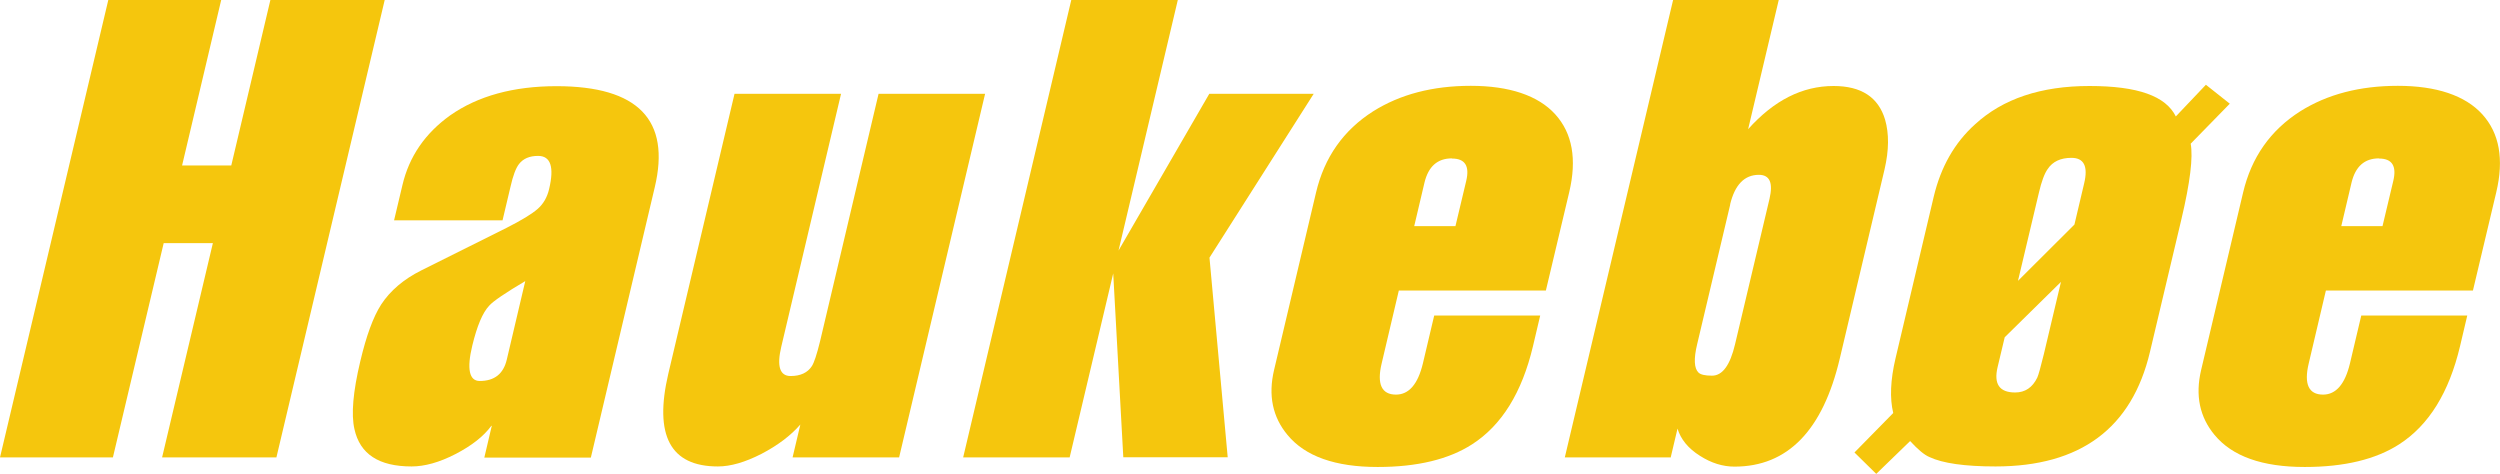
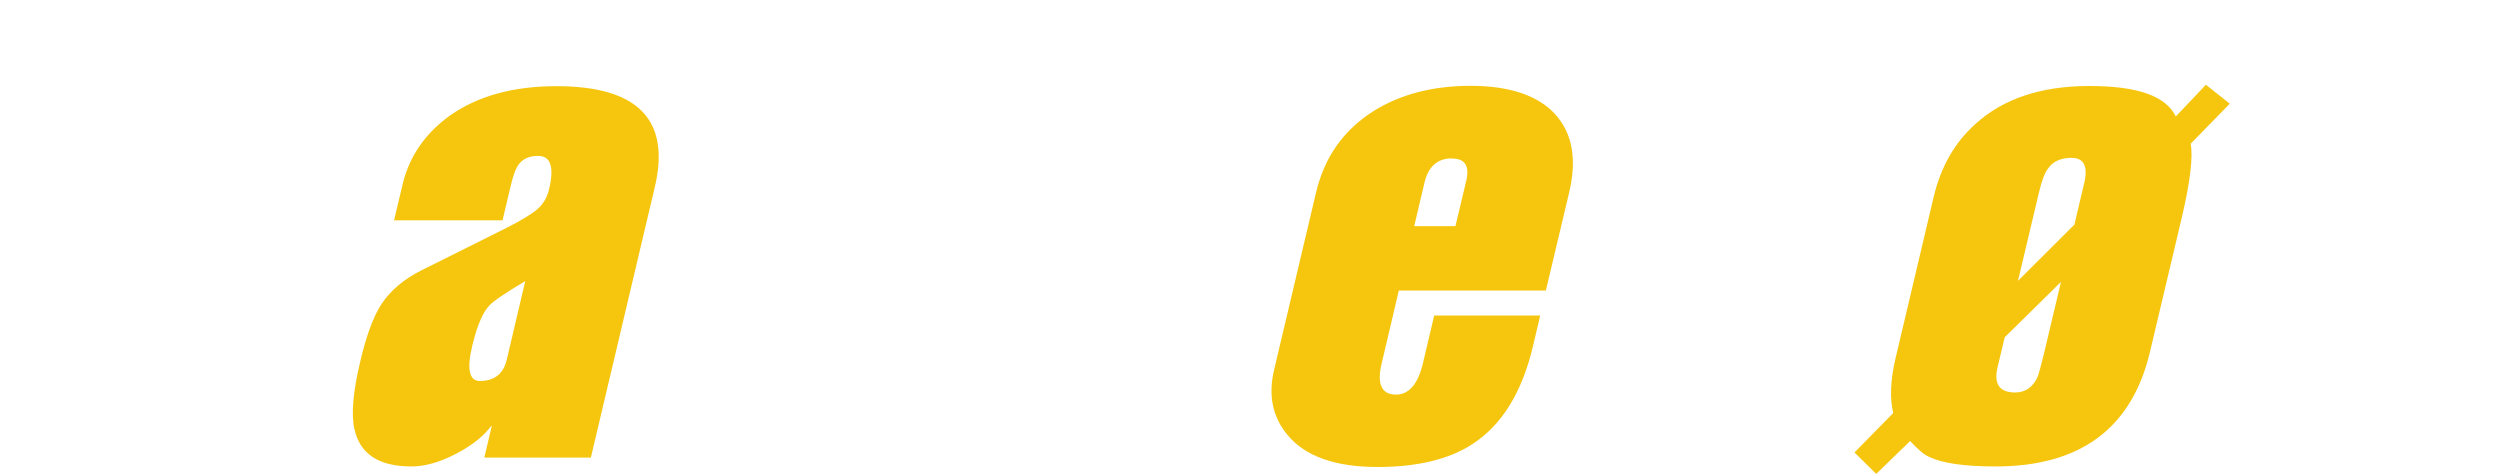
<svg xmlns="http://www.w3.org/2000/svg" id="Layer_2" viewBox="0 0 141.28 26.78">
  <defs>
    <style>.cls-1{fill:#f5c60d;stroke-width:0px;}</style>
  </defs>
  <g id="Layer_1-2">
-     <path class="cls-1" d="m6.38,25.85H0L6.12,0h6.38l-2.21,9.35h2.78L15.28,0h6.46l-6.12,25.85h-6.46l2.87-12.11h-2.78l-2.87,12.11Z" />
    <path class="cls-1" d="m27.77,24.06c-.44.6-1.12,1.13-2.03,1.6-.91.47-1.74.7-2.48.7-1.85,0-2.92-.7-3.23-2.11-.19-.83-.08-2.11.33-3.83.34-1.44.73-2.51,1.18-3.21.51-.78,1.27-1.43,2.27-1.93l4.81-2.4c.85-.43,1.44-.79,1.76-1.07.32-.28.54-.65.65-1.12.3-1.25.09-1.88-.62-1.88-.48,0-.84.15-1.08.46-.18.23-.34.66-.48,1.28l-.45,1.9h-6.13l.47-1.98c.38-1.63,1.29-2.94,2.7-3.95,1.57-1.1,3.58-1.65,6.01-1.65,4.61,0,6.46,1.91,5.55,5.72l-3.61,15.27h-6.02l.42-1.79Zm1.94-8.19c-1.15.68-1.84,1.15-2.06,1.4-.38.4-.69,1.15-.96,2.26-.32,1.33-.17,2,.42,2,.83,0,1.34-.4,1.53-1.21l1.05-4.46Z" />
-     <path class="cls-1" d="m45.23,23.99c-.55.63-1.28,1.18-2.2,1.66-.92.47-1.74.71-2.46.71-2.69,0-3.62-1.75-2.8-5.25l3.74-15.81h6.02l-3.38,14.3c-.26,1.1-.08,1.65.53,1.65.56,0,.96-.19,1.2-.56.13-.2.28-.66.46-1.39l3.31-14h6.02l-4.86,20.55h-6.02l.44-1.86Z" />
-     <path class="cls-1" d="m60.45,25.85h-6.02L60.54,0h6.02l-3.35,14.16,5.13-8.86h5.9l-5.89,9.26,1.03,11.28h-5.9l-.57-10.39-2.46,10.39Z" />
    <path class="cls-1" d="m77.85,26.39c-2.39,0-4.09-.6-5.09-1.81-.84-1.01-1.1-2.23-.76-3.67l2.37-10.02c.47-2,1.55-3.53,3.23-4.6,1.53-.96,3.36-1.44,5.52-1.44s3.8.54,4.77,1.61,1.23,2.54.79,4.4l-1.32,5.56h-8.31l-.97,4.12c-.28,1.17,0,1.76.81,1.76.73,0,1.24-.59,1.52-1.76l.64-2.71h5.99l-.41,1.74c-.62,2.61-1.76,4.46-3.44,5.54-1.32.85-3.1,1.28-5.33,1.28Zm4.2-17.44c-.82,0-1.33.46-1.55,1.37l-.58,2.46h2.33l.61-2.56c.2-.84-.07-1.26-.8-1.26Z" />
-     <path class="cls-1" d="m94.4,25.85h-5.97L94.55,0h5.97l-1.73,7.3c1.46-1.63,3.06-2.44,4.83-2.44,1.56,0,2.53.63,2.91,1.9.23.8.22,1.73-.03,2.81l-2.53,10.69c-.96,4.07-2.95,6.11-5.95,6.11-.66,0-1.31-.2-1.95-.61-.67-.42-1.09-.94-1.27-1.54l-.39,1.65Zm3.38-14.3l-1.87,7.9c-.2.83-.17,1.36.07,1.6.12.12.37.18.77.18.59,0,1.02-.59,1.3-1.77l1.95-8.23c.21-.9.01-1.35-.6-1.35-.82,0-1.36.56-1.63,1.68Z" />
    <path class="cls-1" d="m107.95,24.92l-1.92,1.86-1.23-1.21,2.19-2.23c-.2-.83-.16-1.86.13-3.09l2.16-9.14c.4-1.67,1.17-3.04,2.34-4.09,1.57-1.44,3.72-2.16,6.46-2.16s4.31.57,4.88,1.72l1.7-1.79,1.35,1.07-2.21,2.26c.14.76-.03,2.18-.52,4.25l-1.78,7.51c-1.02,4.32-3.93,6.48-8.73,6.48-1.74,0-2.99-.18-3.73-.53-.29-.12-.65-.42-1.1-.91Zm5.34-5.86l-.4,1.68c-.23.96.1,1.44.99,1.44.56,0,.98-.28,1.25-.84.07-.15.19-.59.37-1.32l.97-4.09-3.17,3.12Zm3.77-10.14c-.61,0-1.06.21-1.34.63-.18.25-.35.7-.5,1.35l-1.18,4.97,3.19-3.18.55-2.33c.23-.96-.01-1.44-.72-1.44Z" />
-     <path class="cls-1" d="m130.24,26.39c-2.39,0-4.09-.6-5.09-1.81-.84-1.01-1.1-2.23-.76-3.67l2.37-10.02c.47-2,1.55-3.53,3.23-4.6,1.53-.96,3.36-1.44,5.52-1.44s3.8.54,4.77,1.61,1.23,2.54.79,4.4l-1.32,5.56h-8.31l-.97,4.12c-.28,1.17,0,1.76.81,1.76.73,0,1.24-.59,1.52-1.76l.64-2.71h5.99l-.41,1.74c-.62,2.61-1.76,4.46-3.44,5.54-1.32.85-3.1,1.28-5.33,1.28Zm4.2-17.44c-.82,0-1.33.46-1.55,1.37l-.58,2.46h2.33l.61-2.56c.2-.84-.07-1.26-.8-1.26Z" />
  </g>
</svg>